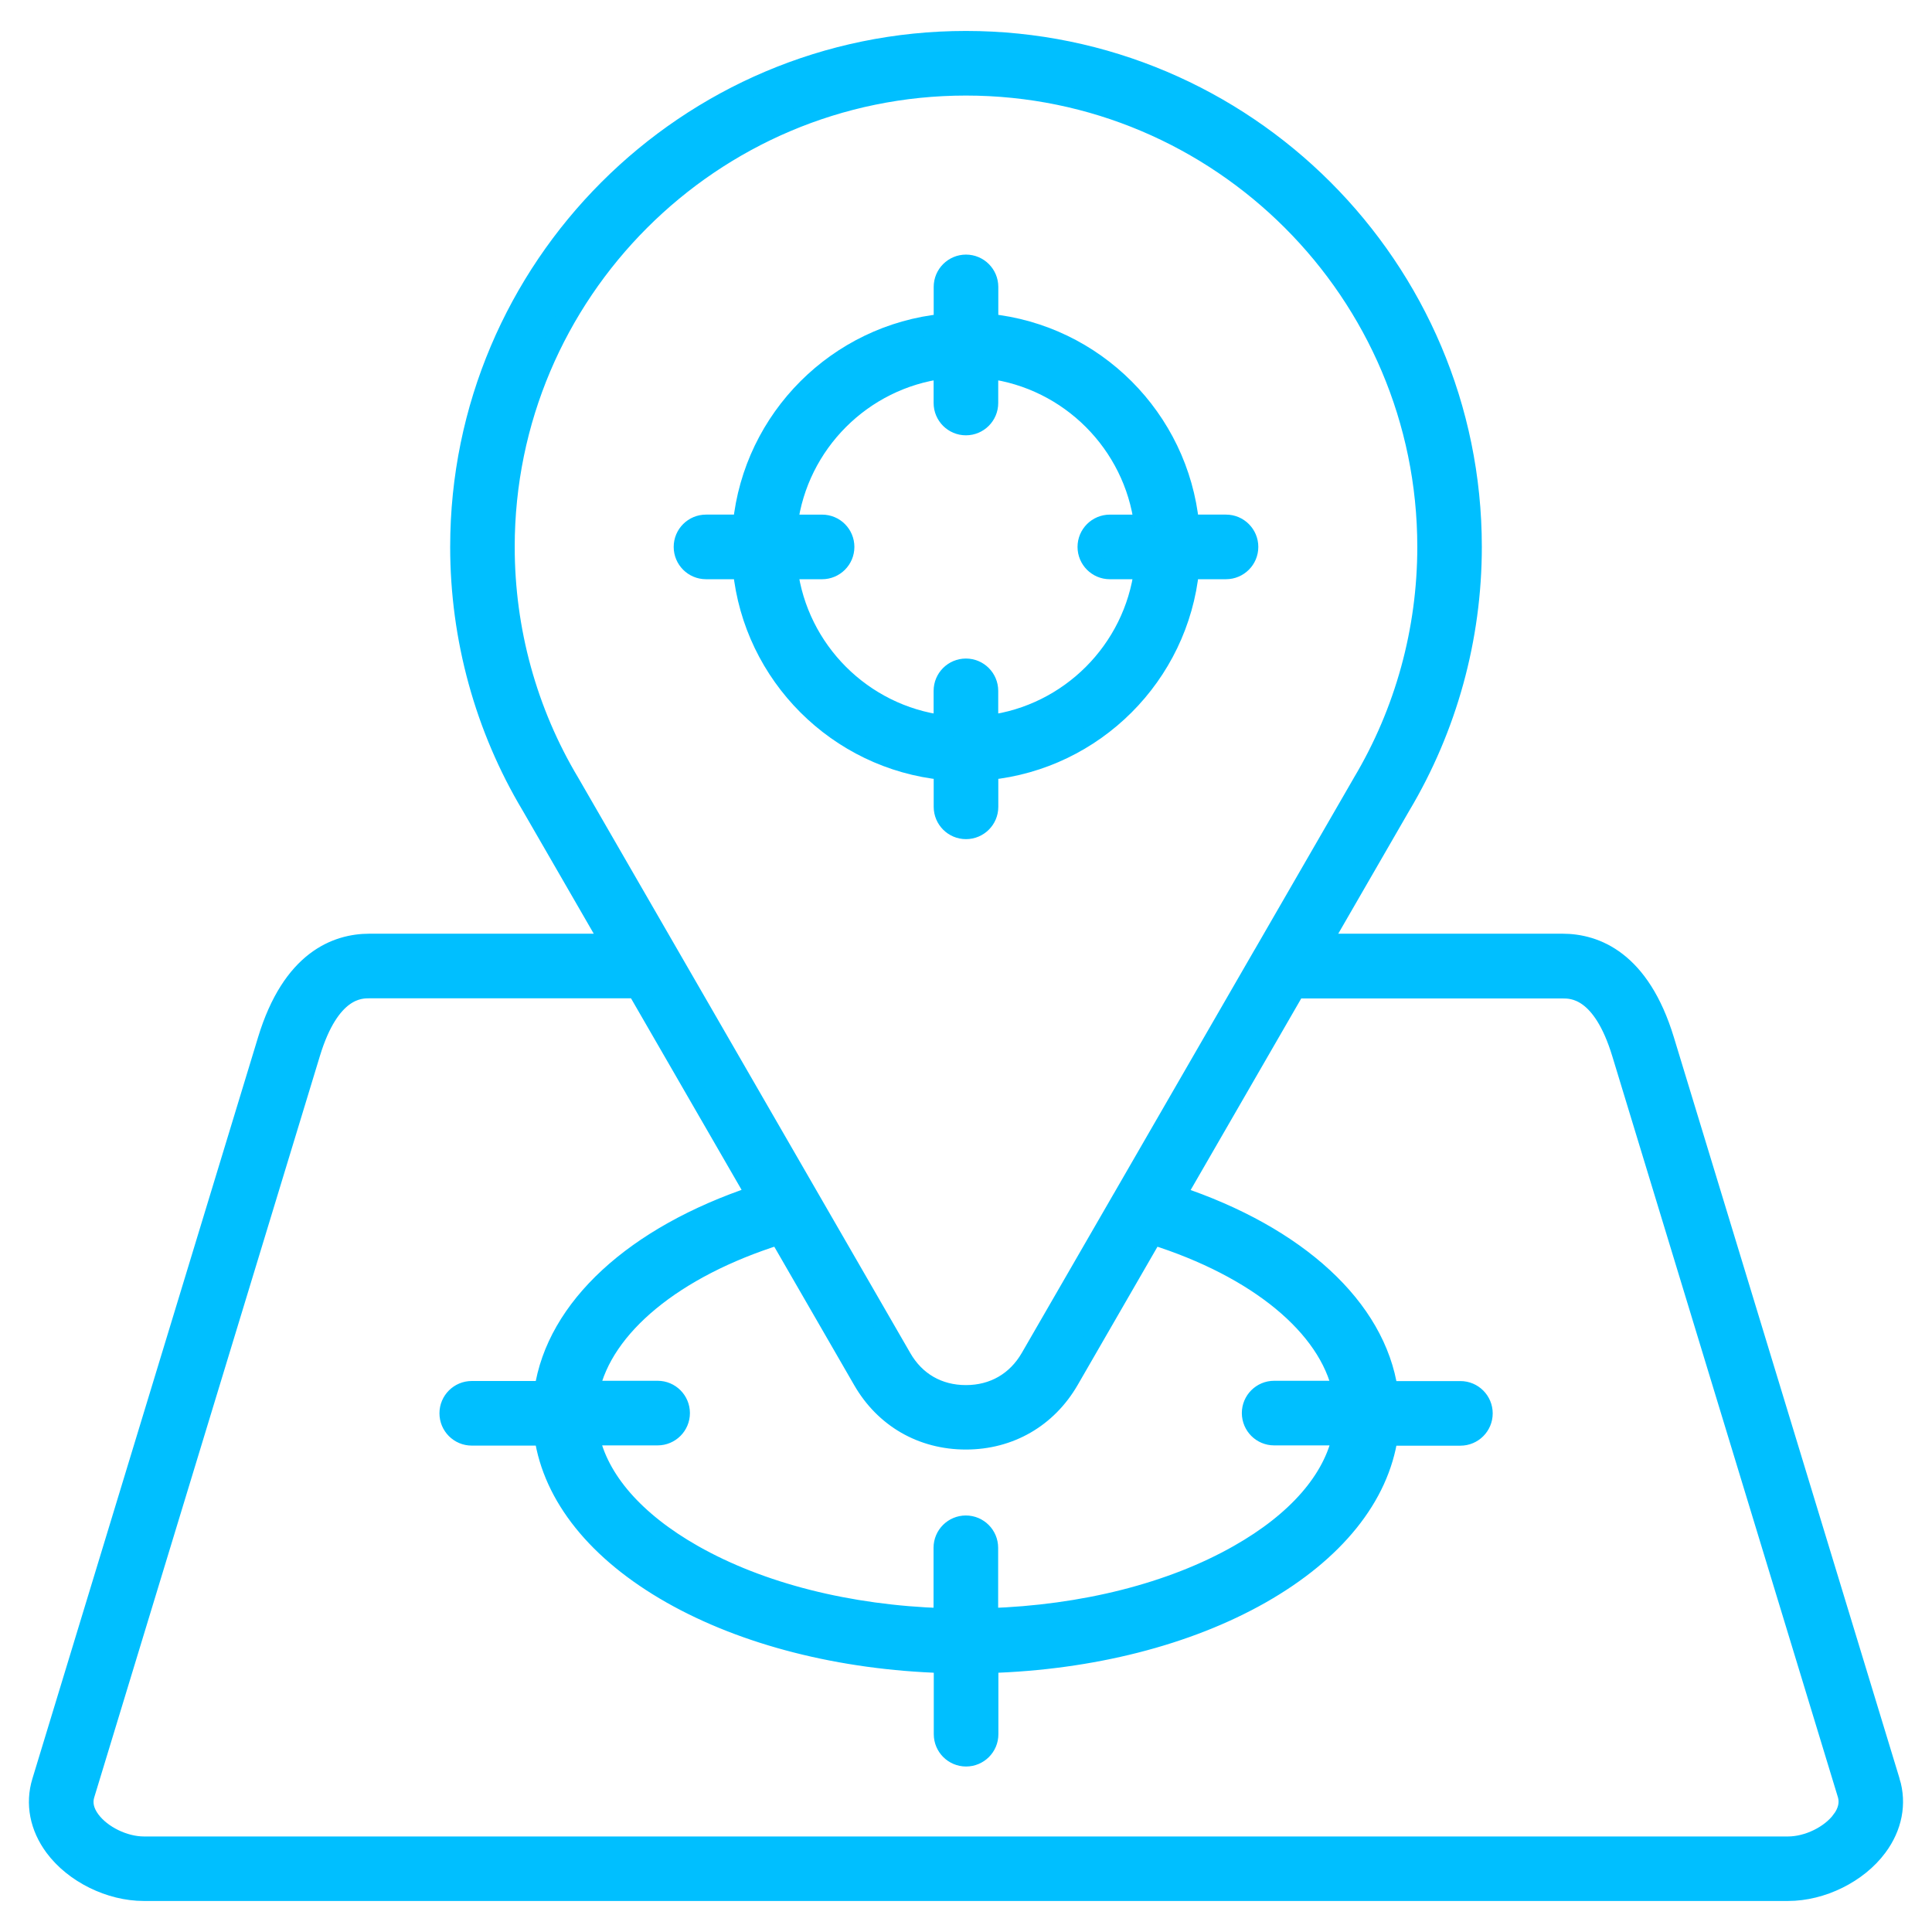
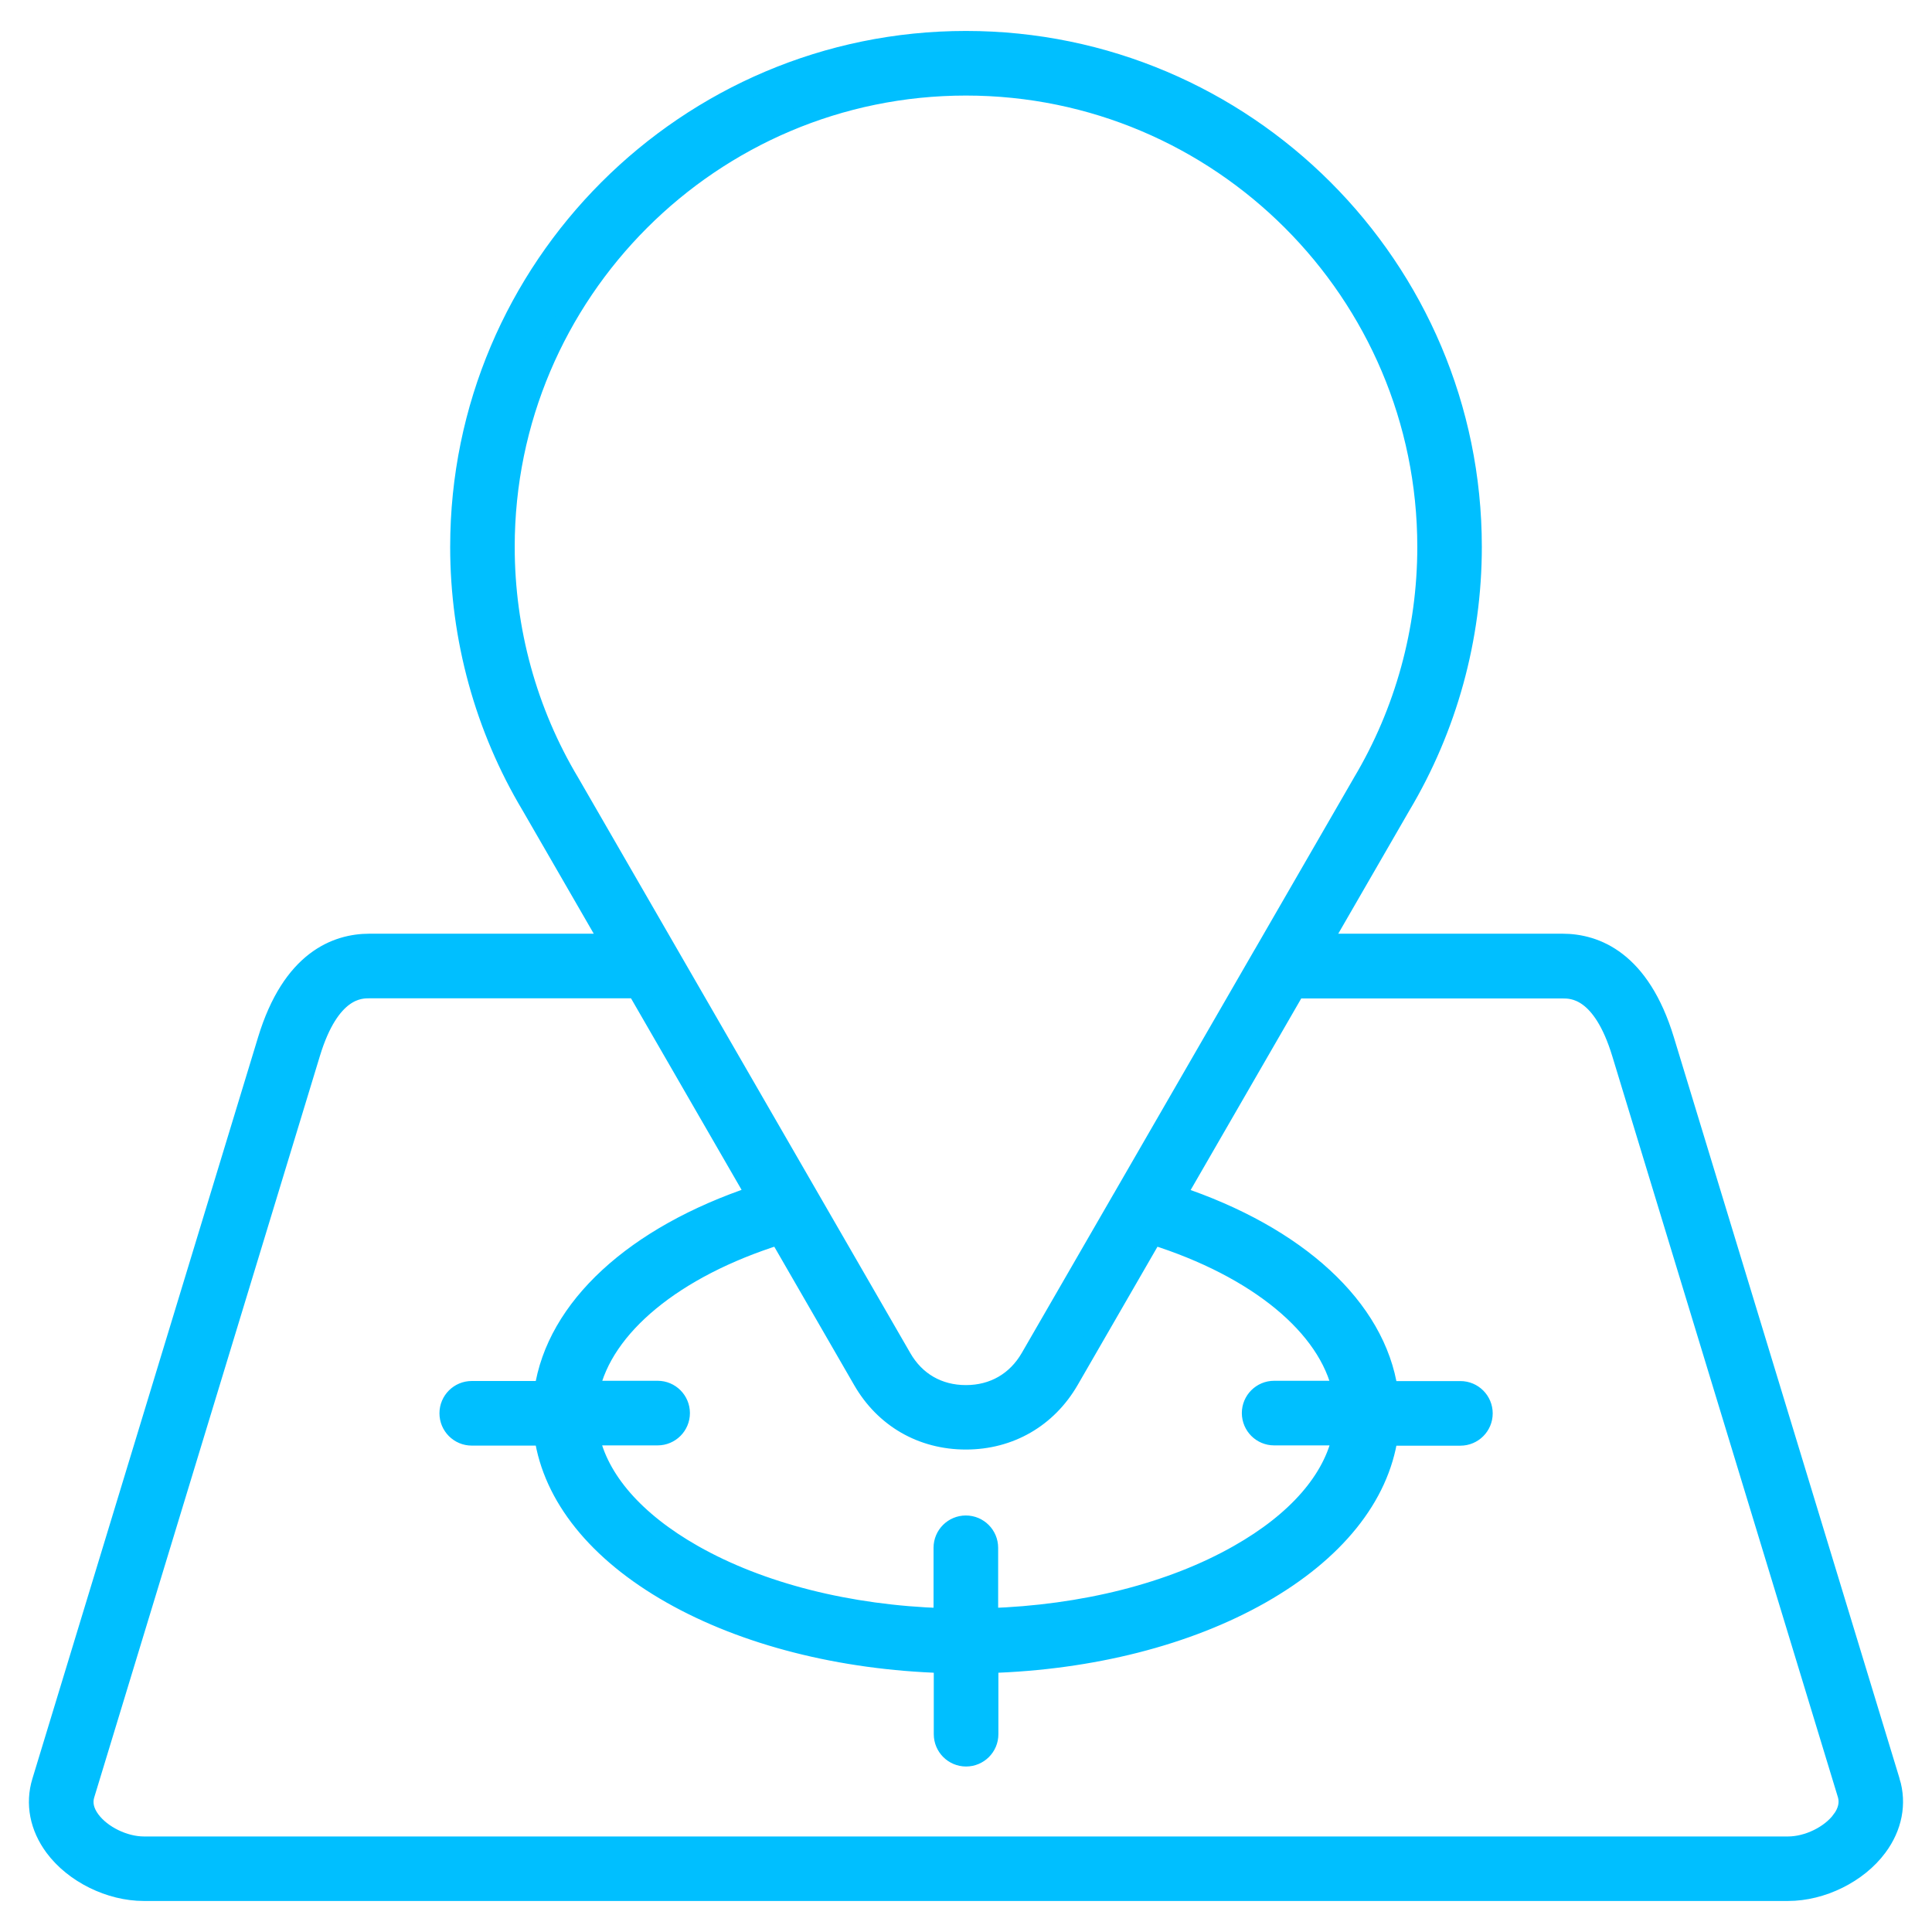
<svg xmlns="http://www.w3.org/2000/svg" viewBox="0 0 100 100" fill-rule="evenodd">
  <path d="m97.844 92.207-11.684-38.375c-1.258-4.133-3.57-5.004-5.293-5.004h-12.465l4.109-7.117c2.41-4.039 3.688-8.676 3.688-13.406 0-14.449-11.754-26.203-26.203-26.203-14.445 0-26.195 11.754-26.195 26.203 0 4.734 1.277 9.375 3.684 13.398l4.113 7.125h-12.469c-1.719 0-4.035 0.867-5.293 5.004l-11.68 38.375c-0.352 1.148-0.117 2.356 0.652 3.394 1.016 1.371 2.879 2.293 4.637 2.293h85.102c1.758 0 3.621-0.922 4.637-2.293 0.773-1.039 1.008-2.246 0.66-3.394zm-71.703-63.898c0-13.156 10.703-23.863 23.855-23.863 13.156 0 23.863 10.703 23.863 23.863 0 4.312-1.16 8.535-3.359 12.215-0.004 0.008-0.008 0.012-0.008 0.016l-5.129 8.883c-0.008 0.012-0.012 0.023-0.02 0.031l-7.191 12.457c-0.023 0.035-0.047 0.074-0.066 0.113l-4.766 8.254c-0.715 1.234-1.898 1.914-3.324 1.914-1.43 0-2.609-0.68-3.316-1.914l-17.176-29.758c-2.203-3.676-3.363-7.898-3.363-12.211zm39.809 46.004h3.519c-0.477 2.281-2.34 4.43-5.367 6.144-3.473 1.973-8.031 3.121-12.938 3.281v-3.625c0-0.645-0.523-1.172-1.172-1.172-0.645 0-1.172 0.523-1.172 1.172v3.625c-4.902-0.156-9.461-1.309-12.938-3.281-3.027-1.719-4.891-3.867-5.367-6.144h3.523c0.645 0 1.172-0.523 1.172-1.172 0-0.645-0.523-1.172-1.172-1.172h-3.519c0.707-3.309 4.367-6.34 9.789-8.039l4.336 7.512c1.129 1.961 3.078 3.086 5.348 3.086 2.266 0 4.215-1.125 5.352-3.086l4.336-7.512c5.414 1.703 9.074 4.731 9.785 8.039h-3.516c-0.645 0-1.172 0.523-1.172 1.172 0.004 0.652 0.527 1.172 1.172 1.172zm29.359 19.898c-0.578 0.781-1.738 1.344-2.758 1.344h-85.102c-1.02 0-2.18-0.566-2.758-1.344-0.328-0.441-0.426-0.887-0.293-1.32l11.68-38.375c1.016-3.344 2.547-3.344 3.051-3.344h13.82l6.172 10.691c-6.293 2.094-10.34 5.836-10.969 10.117h-3.734c-0.645 0-1.172 0.523-1.172 1.172 0 0.645 0.523 1.172 1.172 1.172h3.734c0.457 3.133 2.758 6.008 6.59 8.184 3.816 2.164 8.785 3.426 14.09 3.59v3.664c0 0.645 0.523 1.172 1.172 1.172 0.645 0 1.172-0.523 1.172-1.172v-3.664c5.309-0.16 10.277-1.422 14.094-3.59 3.828-2.176 6.129-5.047 6.586-8.18h3.734c0.645 0 1.172-0.523 1.172-1.172 0-0.645-0.523-1.172-1.172-1.172h-3.734c-0.629-4.277-4.676-8.02-10.965-10.113l6.172-10.691h13.816c0.504 0 2.035 0 3.051 3.344l11.684 38.375c0.121 0.422 0.023 0.871-0.305 1.312z" fill="#00bfff" stroke-width="1" stroke="#00bfff" />
-   <path d="m48.828 39.871v1.891c0 0.645 0.523 1.172 1.172 1.172 0.645 0 1.172-0.523 1.172-1.172v-1.891c5.477-0.551 9.844-4.914 10.395-10.391h1.891c0.645 0 1.172-0.523 1.172-1.172 0-0.645-0.523-1.172-1.172-1.172h-1.891c-0.551-5.477-4.914-9.844-10.395-10.395v-1.891c0-0.645-0.523-1.172-1.172-1.172-0.645 0-1.172 0.523-1.172 1.172v1.891c-5.477 0.551-9.844 4.914-10.395 10.395h-1.891c-0.645 0-1.172 0.523-1.172 1.172 0 0.645 0.523 1.172 1.172 1.172h1.891c0.551 5.473 4.918 9.84 10.395 10.391zm-6.277-12.734h-1.762c0.527-4.184 3.852-7.508 8.035-8.035v1.758c0 0.645 0.523 1.172 1.172 1.172 0.645 0 1.172-0.523 1.172-1.172v-1.758c4.184 0.527 7.508 3.852 8.035 8.035h-1.758c-0.645 0-1.172 0.523-1.172 1.172 0 0.645 0.523 1.172 1.172 1.172h1.758c-0.527 4.184-3.852 7.508-8.035 8.035v-1.758c0-0.645-0.523-1.172-1.172-1.172-0.645 0-1.172 0.523-1.172 1.172v1.758c-4.184-0.527-7.508-3.852-8.035-8.035h1.762c0.645 0 1.172-0.523 1.172-1.172 0-0.648-0.523-1.172-1.172-1.172z" fill="#00bfff" stroke-width="1" stroke="#00bfff" />
</svg>